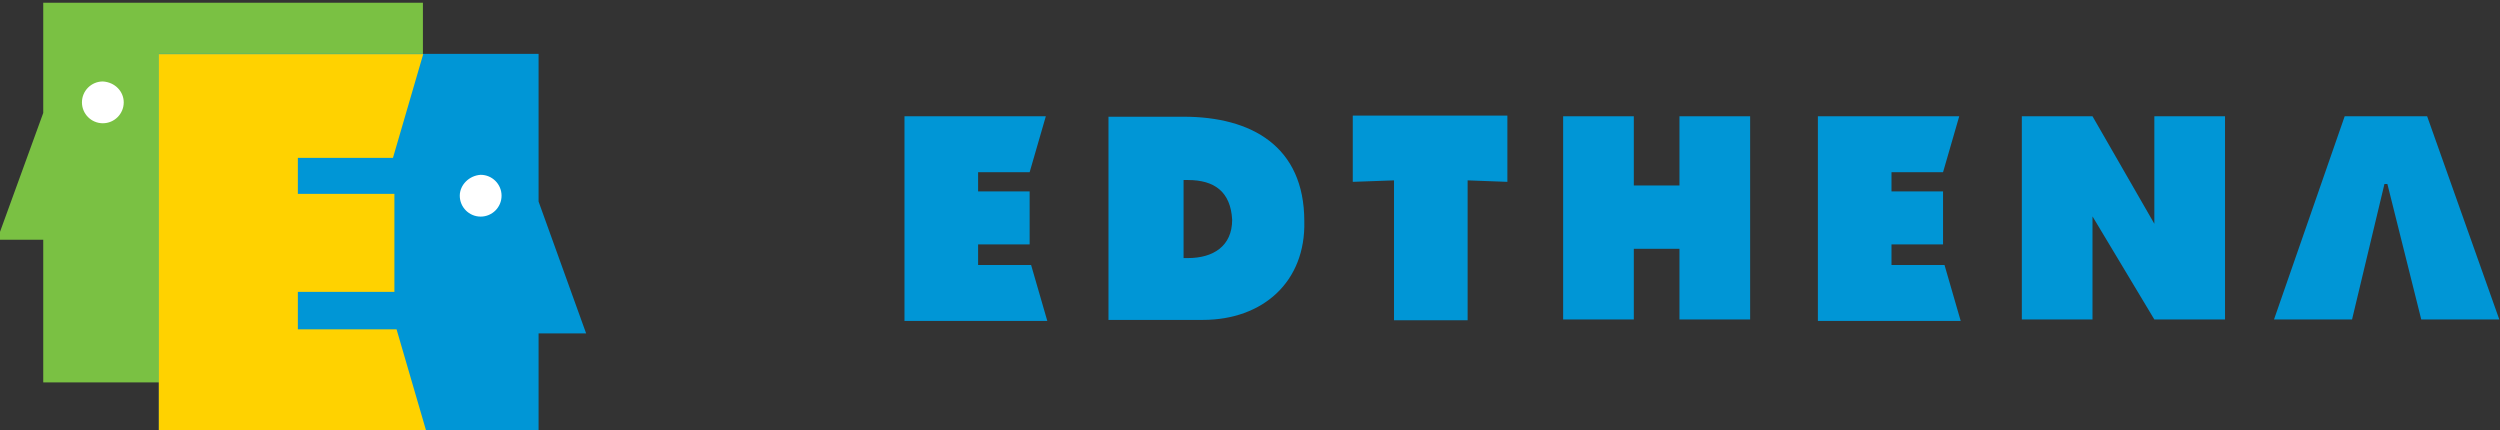
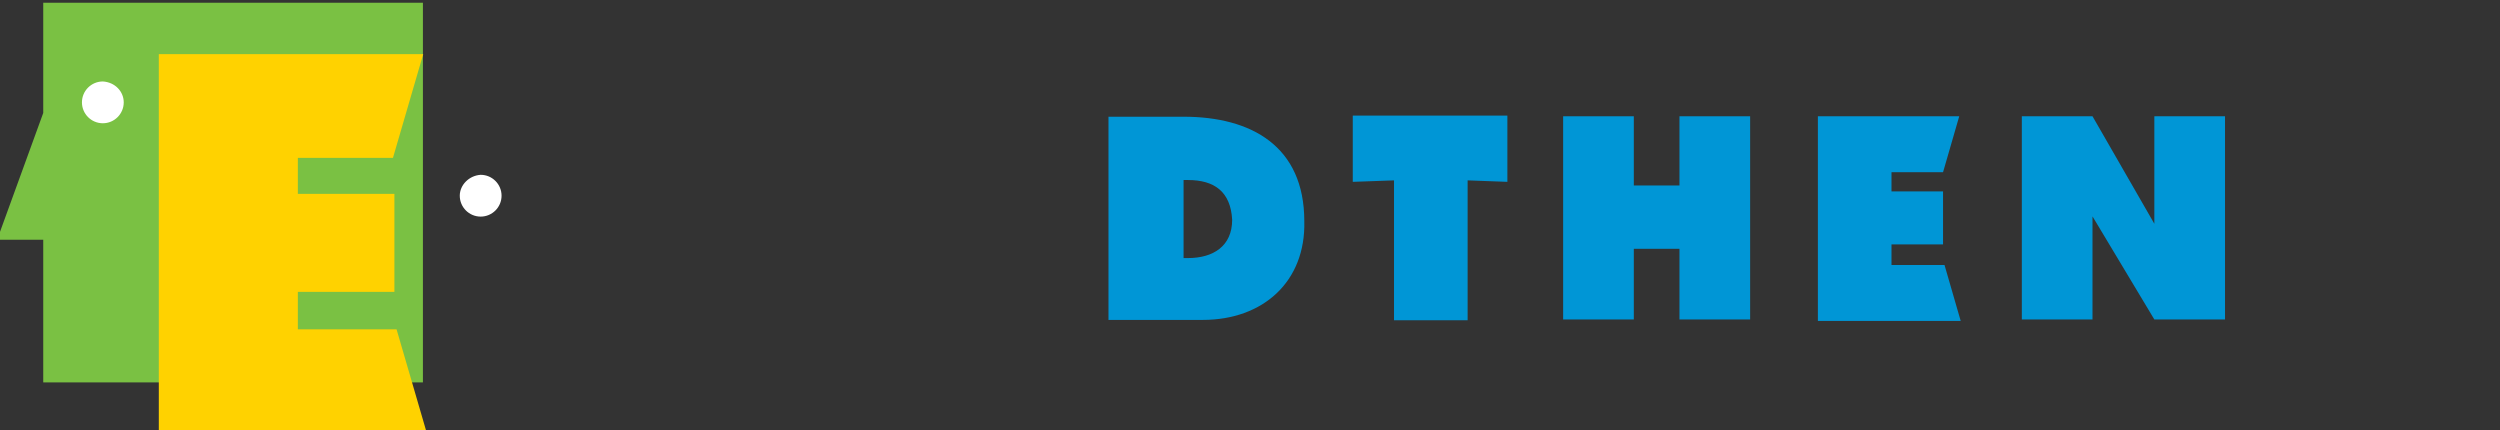
<svg xmlns="http://www.w3.org/2000/svg" data-v-4e58c938="" xml:space="preserve" viewBox="-306 285 185.9 32" y="0" x="0" role="img" aria-labelledby="logo1" class="logo">
  <rect x="-306" y="285" width="185.9" height="32" fill="#333333" stroke="none" />
  <title id="logo1" lang="en">Edthena logo</title>
  <g transform="translate(-204.314 -517.443)">
    <g transform="matrix(1.455 0 0 1.455 -92.87 -249.747)">
      <g transform="translate(55.77 175.681) scale(.7)">
        <g transform="matrix(.526 0 0 -.526 215.491 502.367)">
          <path d="M-571.6-532.3v-15.2l-6.4-17.6h6.4v-19.8h52.7v52.7h-52.7z" fill="#7ac143" />
        </g>
        <g transform="matrix(.526 0 0 -.526 255.127 526.455)">
-           <path d="M-571.6-532.3l-6.6 18.3v20.5h-52.7v-52.7h52.7v13.9h6.6z" fill="#0096d6" />
-         </g>
+           </g>
        <g transform="matrix(.526 0 0 -.526 221.368 509.589)">
          <path d="M-571.6-532.3c0-1.6-1.3-2.9-2.9-2.9-1.6 0-2.9 1.3-2.9 2.9 0 1.6 1.3 2.9 2.9 2.9 1.7-.1 2.9-1.4 2.9-2.9" fill="#fff" />
        </g>
        <g transform="matrix(.526 0 0 -.526 223.929 533.786)">
          <path d="M-571.6-532.3v52.7h36.7l-4.2-14.4h-13.2v-5h13.4v-13.6h-13.4v-5.2h13.7l4.2-14.4h-37.2z" fill="#ffd200" />
        </g>
        <g transform="matrix(.526 0 0 -.526 245.902 516.404)">
          <path d="M-571.6-532.3c0-1.6 1.3-2.9 2.9-2.9 1.6 0 2.9 1.3 2.9 2.9 0 1.6-1.3 2.9-2.9 2.9-1.6-.1-2.9-1.4-2.9-2.9" fill="#fff" />
        </g>
      </g>
      <g transform="translate(64.569 175.681) scale(.7)">
        <g transform="matrix(1.075 0 0 -1.075 265.708 525.499)">
-           <path d="M-279.6-260.4v13.8h9.6l-1.1-3.8h-3.5v-1.3h3.5v-3.6h-3.5v-1.4h3.6l1.1-3.8h-9.7z" fill="#0096d6" />
-         </g>
+           </g>
        <g transform="matrix(1.075 0 0 -1.075 286.407 515.319)">
          <path d="M-279.6-260.4h-.3v-5.3h.3c1.7 0 3 .8 3 2.6-.1 1.9-1.2 2.7-3 2.7m1-9.5h-6.4v13.8h5.1c4.6 0 8.2-2 8.2-7.1.1-4.1-2.8-6.7-6.9-6.7" fill="#0096d6" />
        </g>
        <g transform="matrix(1.075 0 0 -1.075 306.823 515.344)">
          <path d="M-279.6-260.4v-9.5h-5v9.5l-2.8-.1v4.5h10.5v-4.5l-2.7.1z" fill="#0096d6" />
        </g>
        <g transform="matrix(1.075 0 0 -1.075 322.289 525.499)">
          <path d="M-279.6-260.4v4.8h-3.1v-4.8h-4.8v13.8h4.8v-4.7h3.1v4.7h4.8v-13.8h-4.8z" fill="#0096d6" />
        </g>
        <g transform="matrix(1.075 0 0 -1.075 332.395 525.499)">
          <path d="M-279.6-260.4v13.8h9.6l-1.1-3.8h-3.5v-1.3h3.5v-3.6h-3.5v-1.4h3.6l1.1-3.8h-9.7z" fill="#0096d6" />
        </g>
        <g transform="matrix(1.075 0 0 -1.075 356.96 525.499)">
          <path d="M-279.6-260.4l-4.2 7v-7h-4.8v13.8h4.8l4.2-7.3v7.3h4.8v-13.8h-4.8z" fill="#0096d6" />
        </g>
        <g transform="matrix(1.075 0 0 -1.075 376.447 525.499)">
-           <path d="M-279.6-260.4l-2.3 9.2h-.2l-2.2-9.2h-5.3l4.8 13.8h5.6l4.9-13.8h-5.3z" fill="#0096d6" />
-         </g>
+           </g>
      </g>
    </g>
  </g>
</svg>